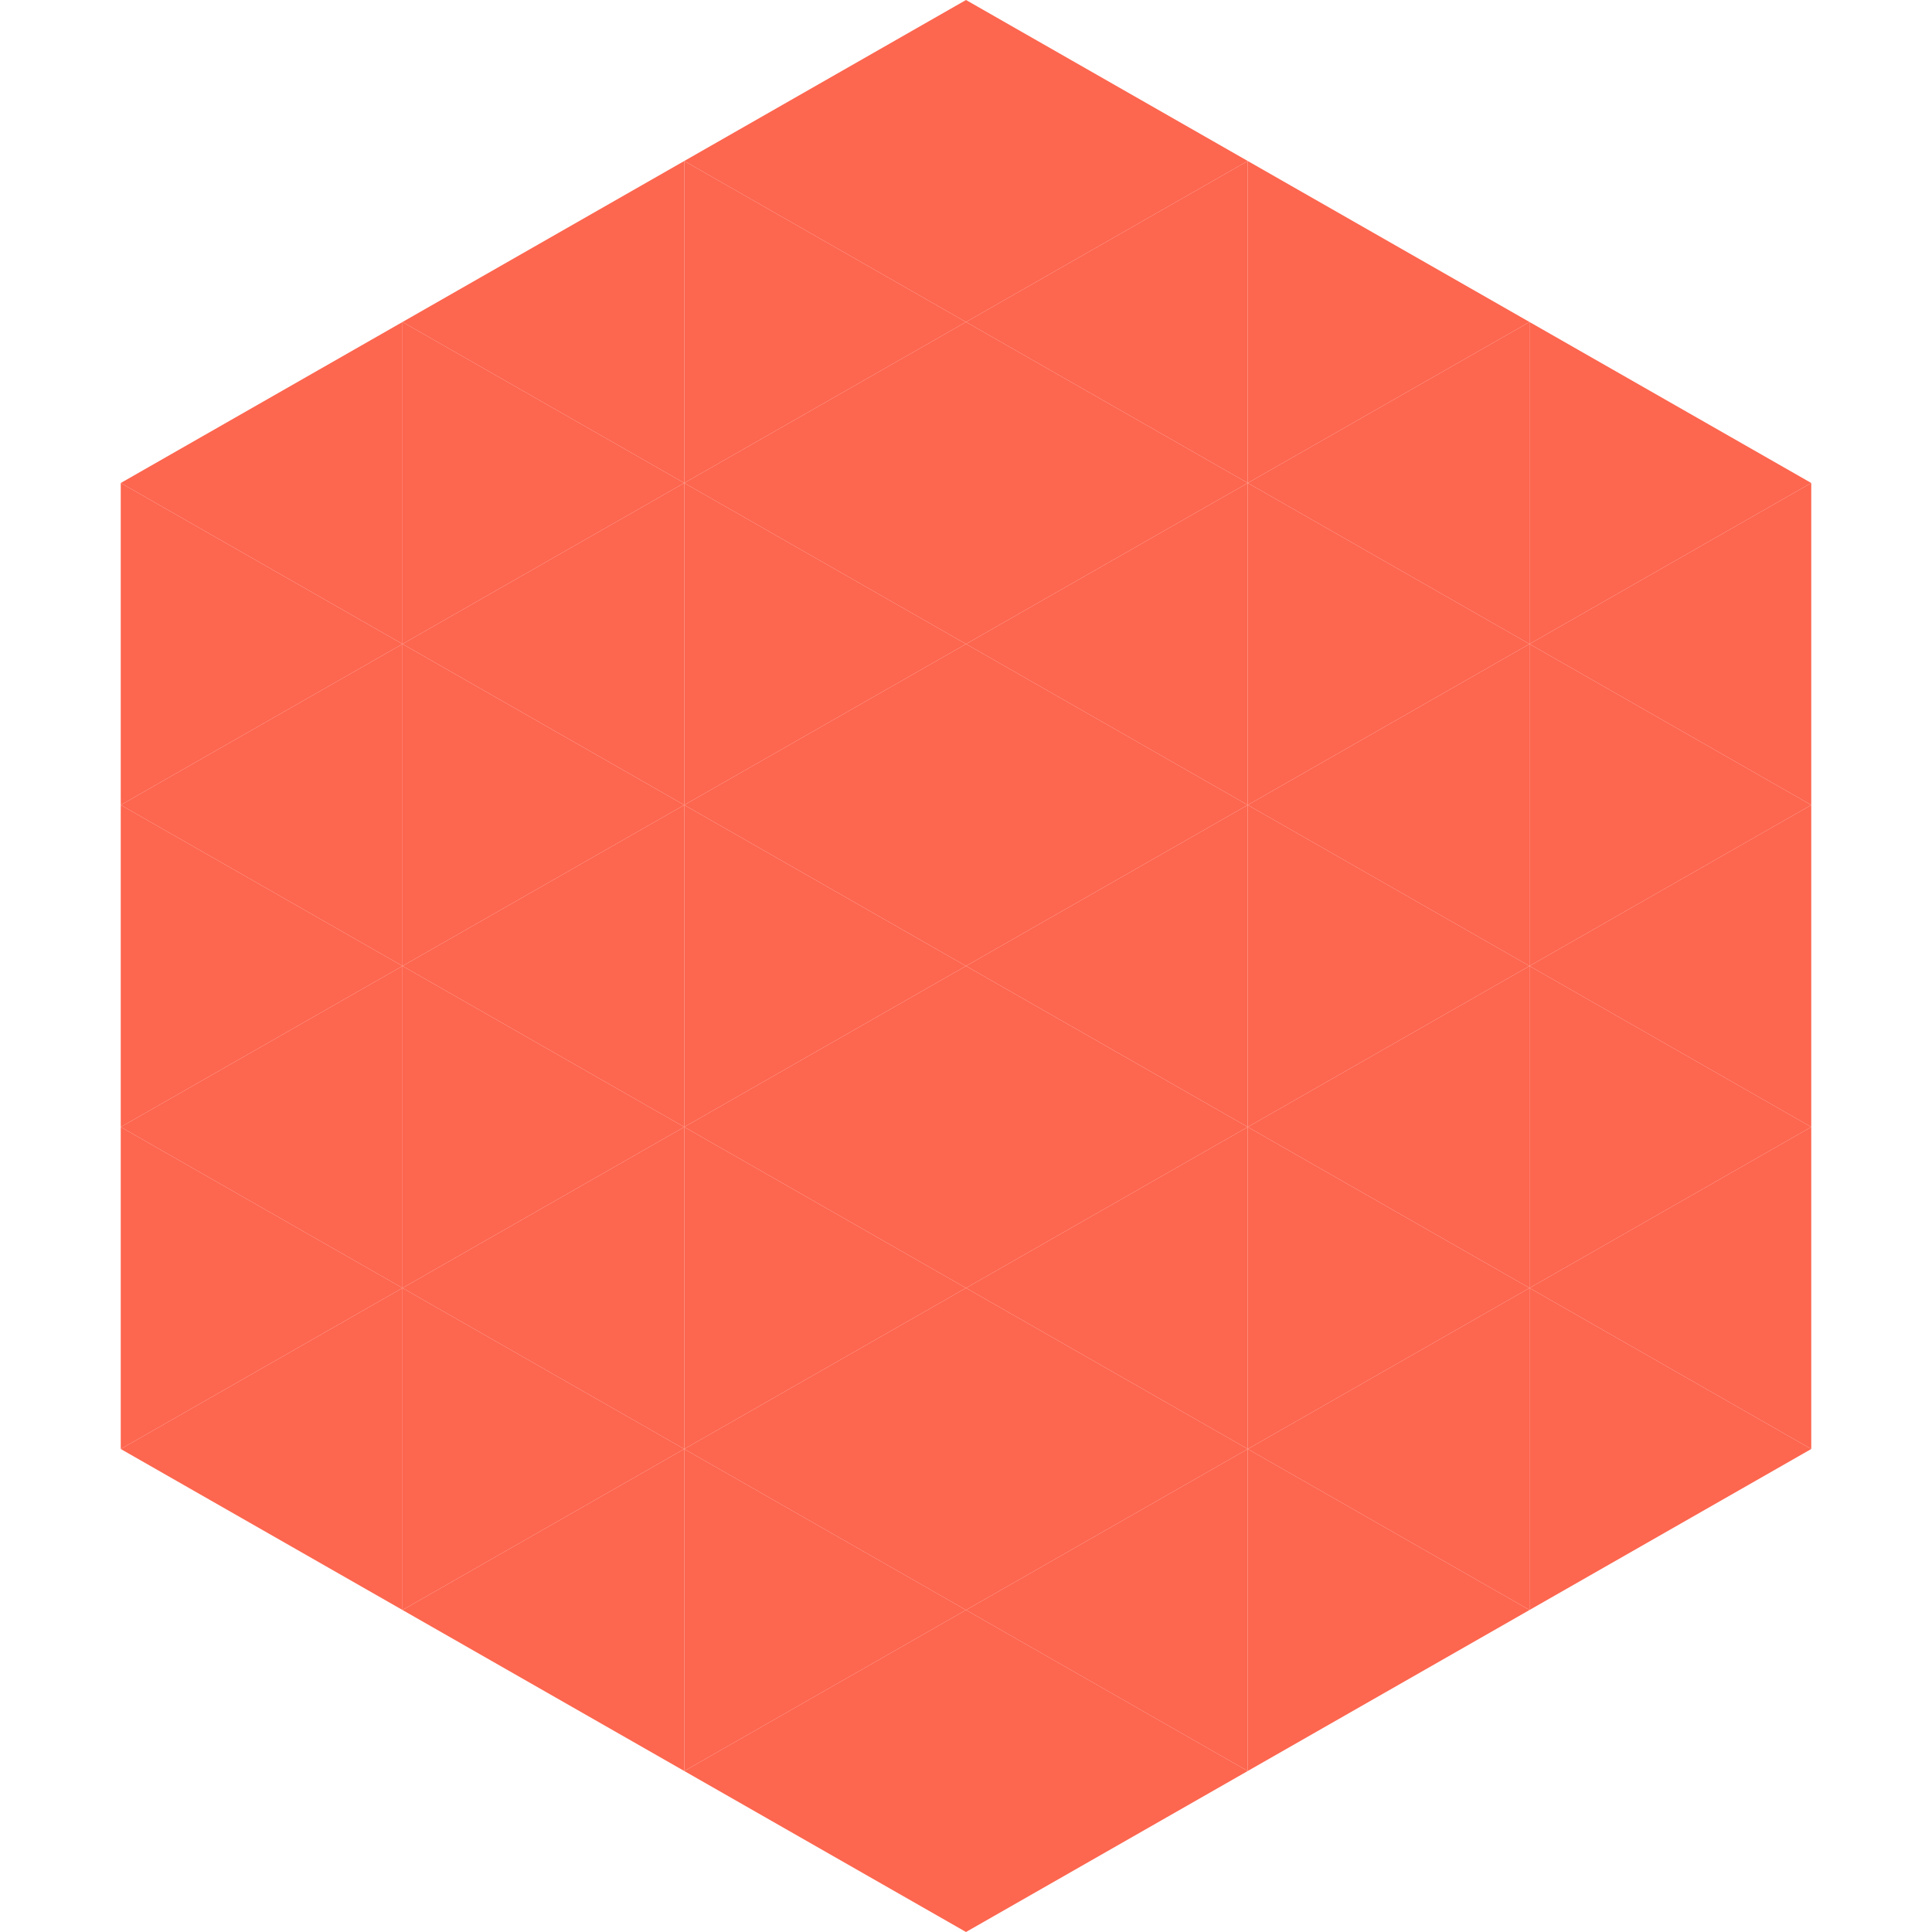
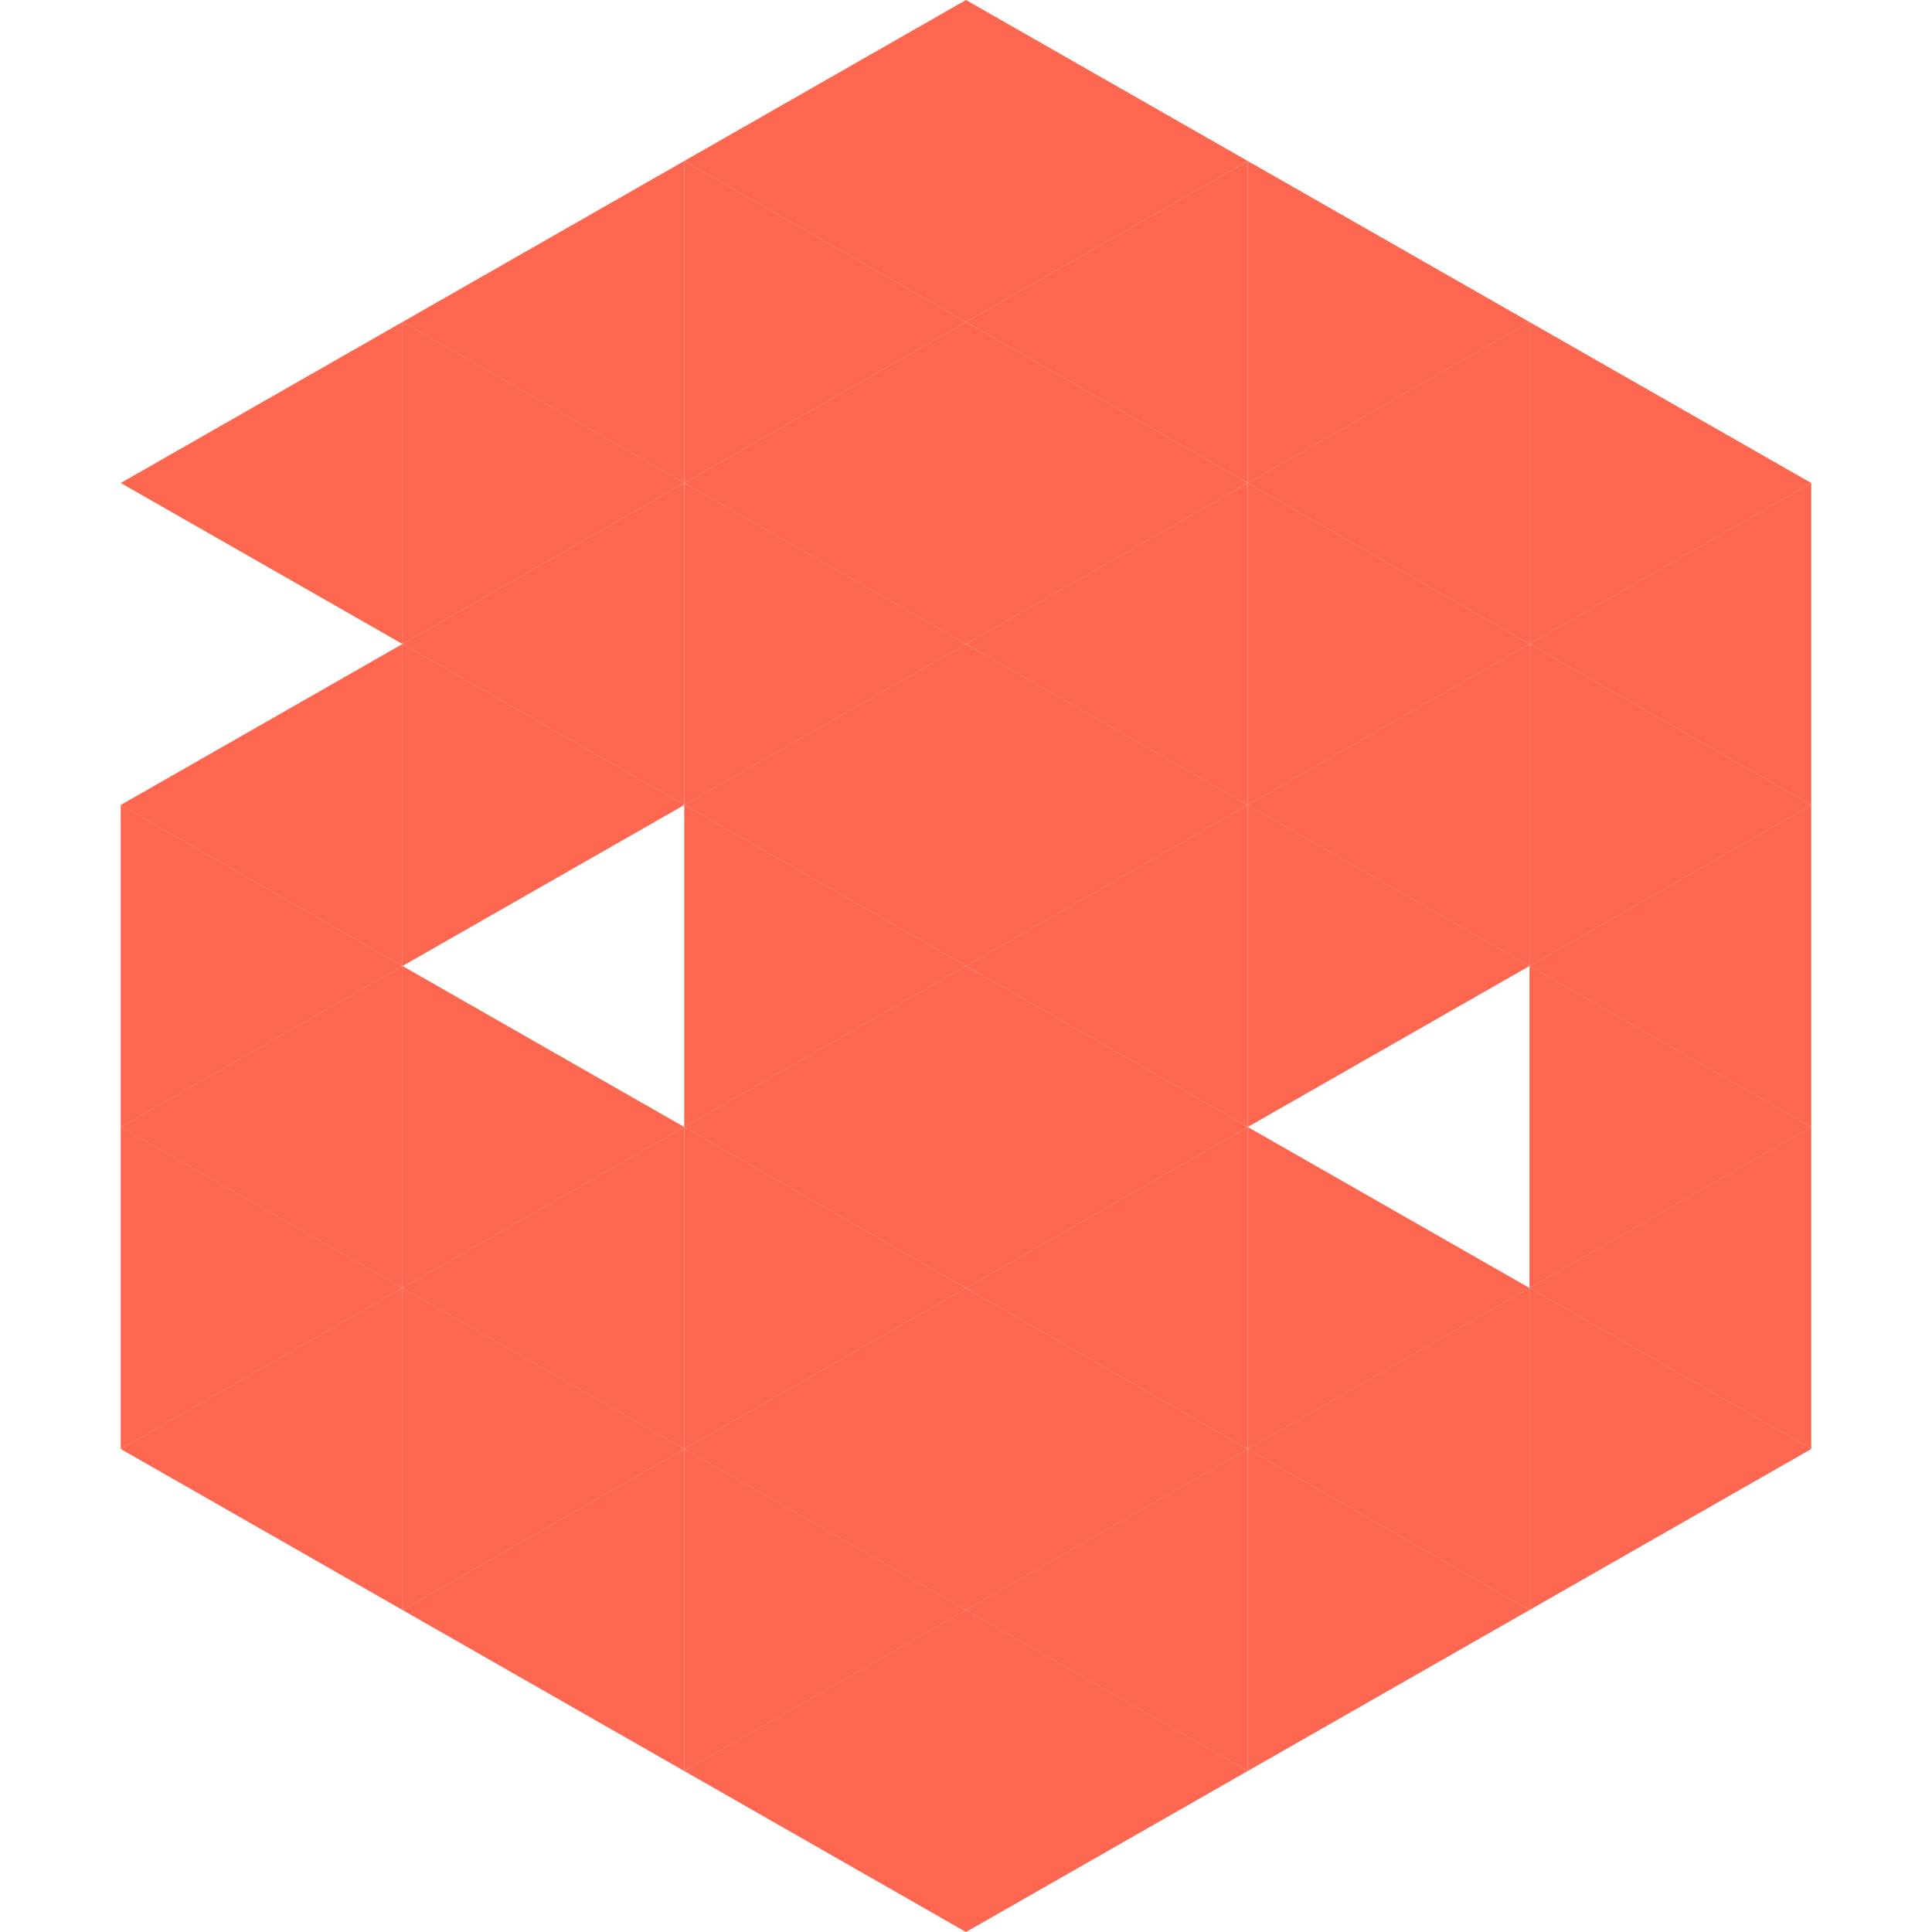
<svg xmlns="http://www.w3.org/2000/svg" width="240" height="240">
  <polygon points="50,40 15,60 50,80" style="fill:rgb(253,102,79)" />
  <polygon points="190,40 225,60 190,80" style="fill:rgb(253,102,79)" />
-   <polygon points="15,60 50,80 15,100" style="fill:rgb(253,102,79)" />
  <polygon points="225,60 190,80 225,100" style="fill:rgb(253,102,79)" />
  <polygon points="50,80 15,100 50,120" style="fill:rgb(253,102,79)" />
  <polygon points="190,80 225,100 190,120" style="fill:rgb(253,102,79)" />
  <polygon points="15,100 50,120 15,140" style="fill:rgb(253,102,79)" />
  <polygon points="225,100 190,120 225,140" style="fill:rgb(253,102,79)" />
  <polygon points="50,120 15,140 50,160" style="fill:rgb(253,102,79)" />
  <polygon points="190,120 225,140 190,160" style="fill:rgb(253,102,79)" />
  <polygon points="15,140 50,160 15,180" style="fill:rgb(253,102,79)" />
  <polygon points="225,140 190,160 225,180" style="fill:rgb(253,102,79)" />
  <polygon points="50,160 15,180 50,200" style="fill:rgb(253,102,79)" />
  <polygon points="190,160 225,180 190,200" style="fill:rgb(253,102,79)" />
  <polygon points="15,180 50,200 15,220" style="fill:rgb(255,255,255); fill-opacity:0" />
  <polygon points="225,180 190,200 225,220" style="fill:rgb(255,255,255); fill-opacity:0" />
  <polygon points="50,0 85,20 50,40" style="fill:rgb(255,255,255); fill-opacity:0" />
  <polygon points="190,0 155,20 190,40" style="fill:rgb(255,255,255); fill-opacity:0" />
  <polygon points="85,20 50,40 85,60" style="fill:rgb(253,102,79)" />
  <polygon points="155,20 190,40 155,60" style="fill:rgb(253,102,79)" />
  <polygon points="50,40 85,60 50,80" style="fill:rgb(253,102,79)" />
  <polygon points="190,40 155,60 190,80" style="fill:rgb(253,102,79)" />
  <polygon points="85,60 50,80 85,100" style="fill:rgb(253,102,79)" />
  <polygon points="155,60 190,80 155,100" style="fill:rgb(253,102,79)" />
  <polygon points="50,80 85,100 50,120" style="fill:rgb(253,102,79)" />
  <polygon points="190,80 155,100 190,120" style="fill:rgb(253,102,79)" />
-   <polygon points="85,100 50,120 85,140" style="fill:rgb(253,102,79)" />
  <polygon points="155,100 190,120 155,140" style="fill:rgb(253,102,79)" />
  <polygon points="50,120 85,140 50,160" style="fill:rgb(253,102,79)" />
-   <polygon points="190,120 155,140 190,160" style="fill:rgb(253,102,79)" />
  <polygon points="85,140 50,160 85,180" style="fill:rgb(253,102,79)" />
  <polygon points="155,140 190,160 155,180" style="fill:rgb(253,102,79)" />
  <polygon points="50,160 85,180 50,200" style="fill:rgb(253,102,79)" />
  <polygon points="190,160 155,180 190,200" style="fill:rgb(253,102,79)" />
  <polygon points="85,180 50,200 85,220" style="fill:rgb(253,102,79)" />
  <polygon points="155,180 190,200 155,220" style="fill:rgb(253,102,79)" />
  <polygon points="120,0 85,20 120,40" style="fill:rgb(253,102,79)" />
  <polygon points="120,0 155,20 120,40" style="fill:rgb(253,102,79)" />
  <polygon points="85,20 120,40 85,60" style="fill:rgb(253,102,79)" />
  <polygon points="155,20 120,40 155,60" style="fill:rgb(253,102,79)" />
  <polygon points="120,40 85,60 120,80" style="fill:rgb(253,102,79)" />
  <polygon points="120,40 155,60 120,80" style="fill:rgb(253,102,79)" />
  <polygon points="85,60 120,80 85,100" style="fill:rgb(253,102,79)" />
  <polygon points="155,60 120,80 155,100" style="fill:rgb(253,102,79)" />
  <polygon points="120,80 85,100 120,120" style="fill:rgb(253,102,79)" />
  <polygon points="120,80 155,100 120,120" style="fill:rgb(253,102,79)" />
  <polygon points="85,100 120,120 85,140" style="fill:rgb(253,102,79)" />
  <polygon points="155,100 120,120 155,140" style="fill:rgb(253,102,79)" />
  <polygon points="120,120 85,140 120,160" style="fill:rgb(253,102,79)" />
  <polygon points="120,120 155,140 120,160" style="fill:rgb(253,102,79)" />
  <polygon points="85,140 120,160 85,180" style="fill:rgb(253,102,79)" />
  <polygon points="155,140 120,160 155,180" style="fill:rgb(253,102,79)" />
  <polygon points="120,160 85,180 120,200" style="fill:rgb(253,102,79)" />
  <polygon points="120,160 155,180 120,200" style="fill:rgb(253,102,79)" />
  <polygon points="85,180 120,200 85,220" style="fill:rgb(253,102,79)" />
  <polygon points="155,180 120,200 155,220" style="fill:rgb(253,102,79)" />
  <polygon points="120,200 85,220 120,240" style="fill:rgb(253,102,79)" />
  <polygon points="120,200 155,220 120,240" style="fill:rgb(253,102,79)" />
  <polygon points="85,220 120,240 85,260" style="fill:rgb(255,255,255); fill-opacity:0" />
  <polygon points="155,220 120,240 155,260" style="fill:rgb(255,255,255); fill-opacity:0" />
</svg>